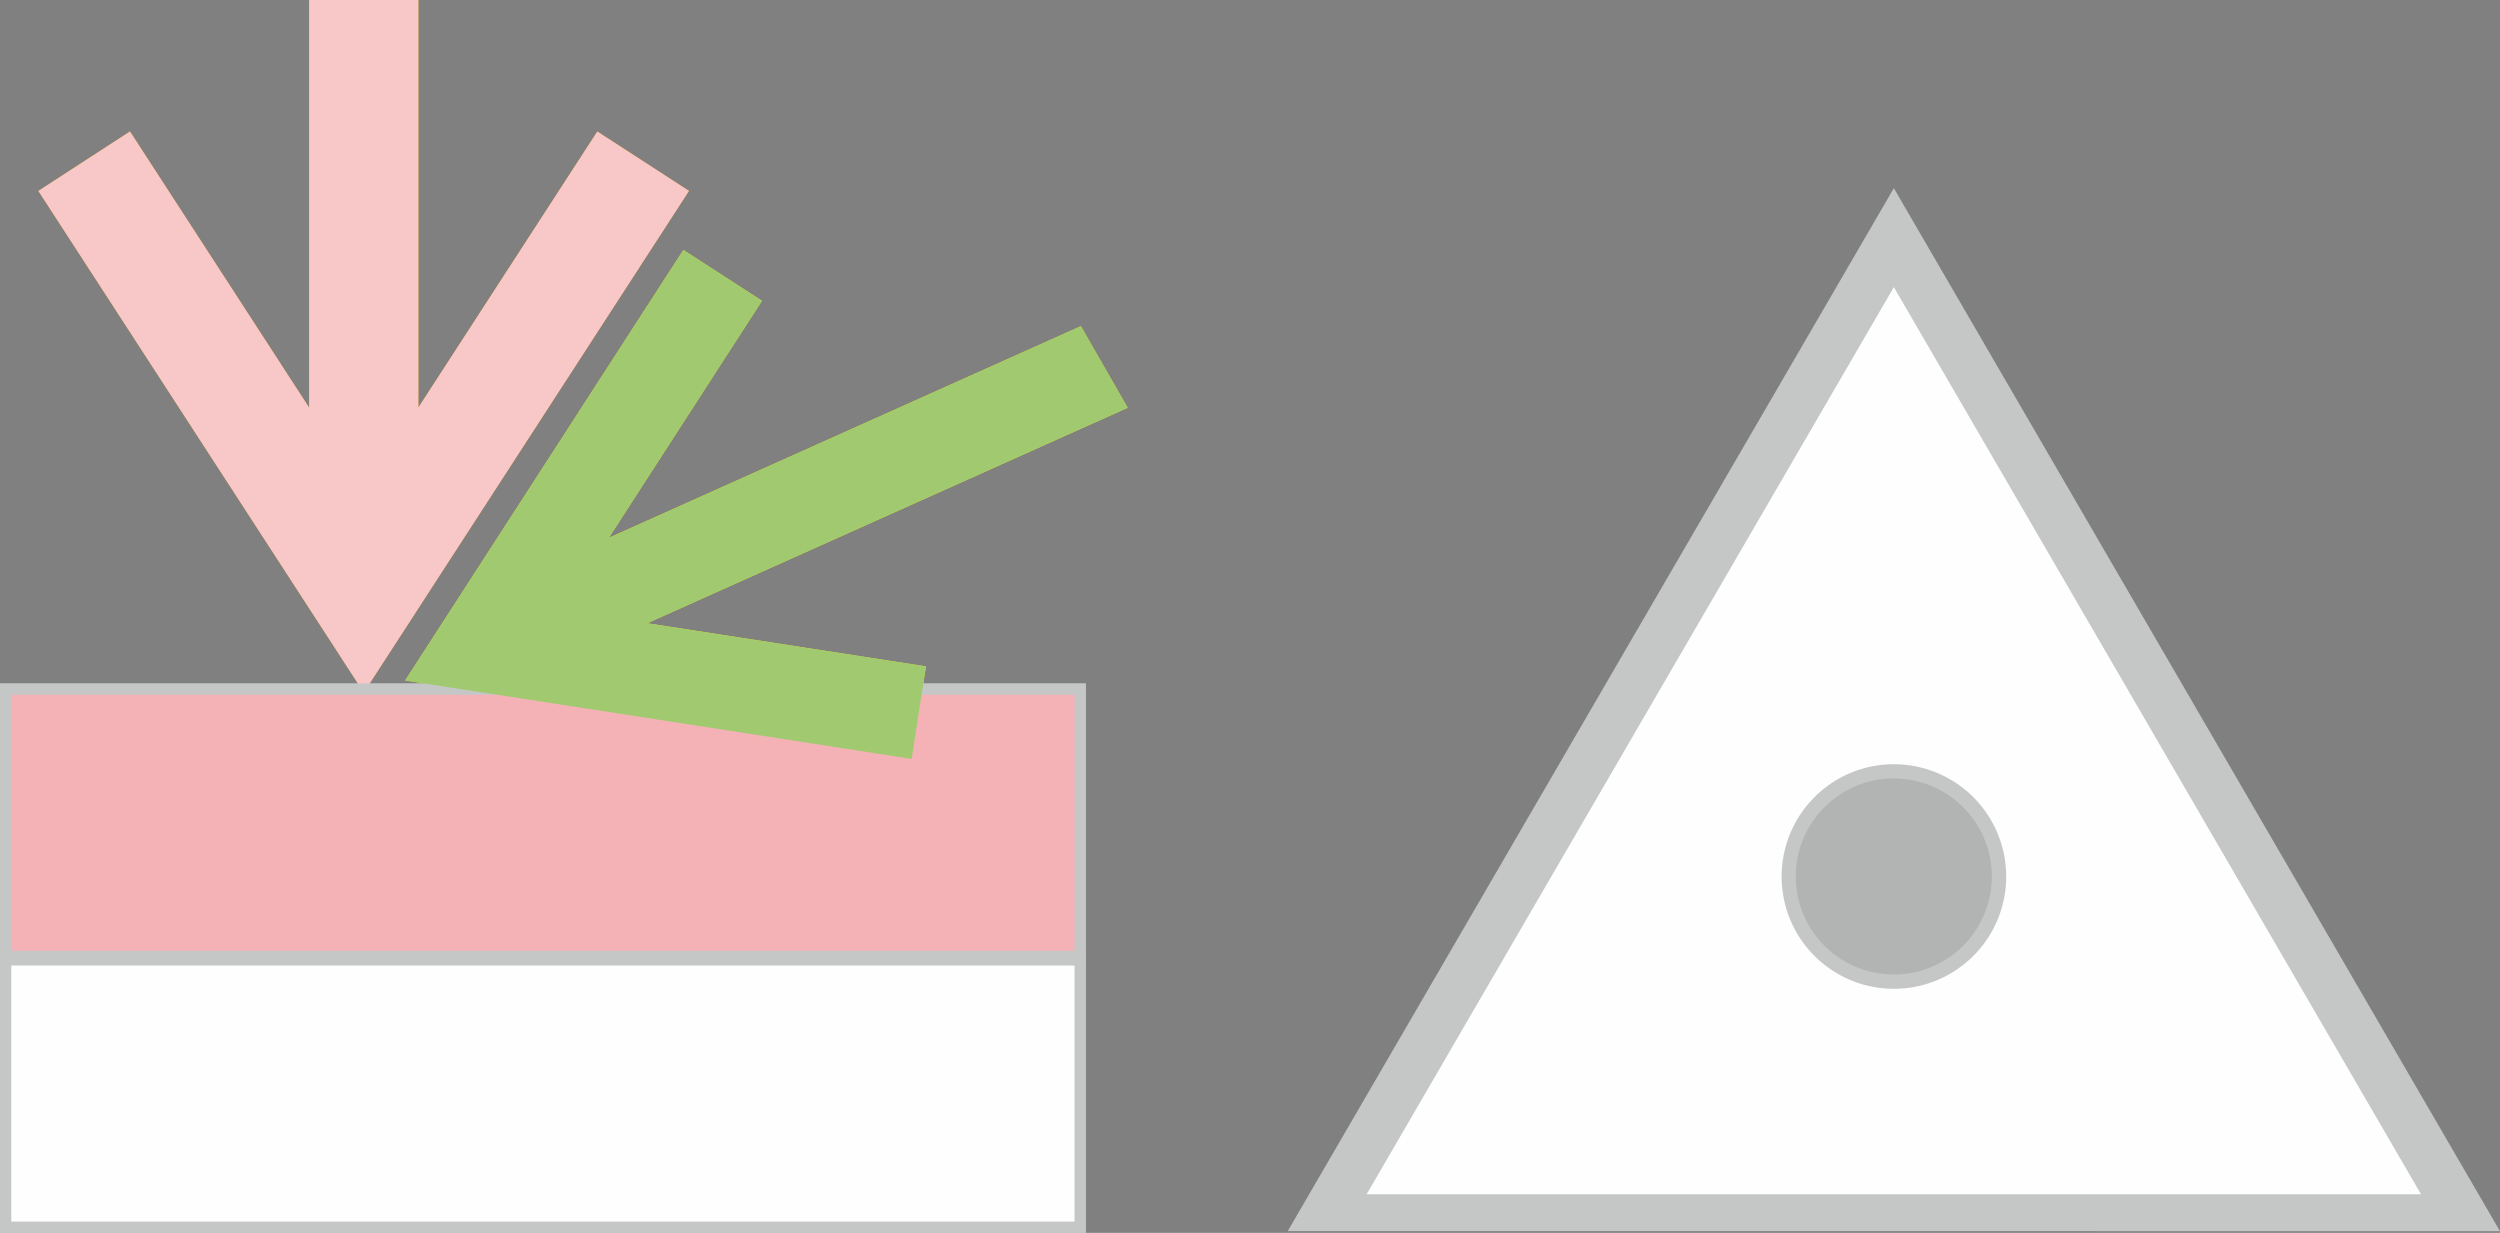
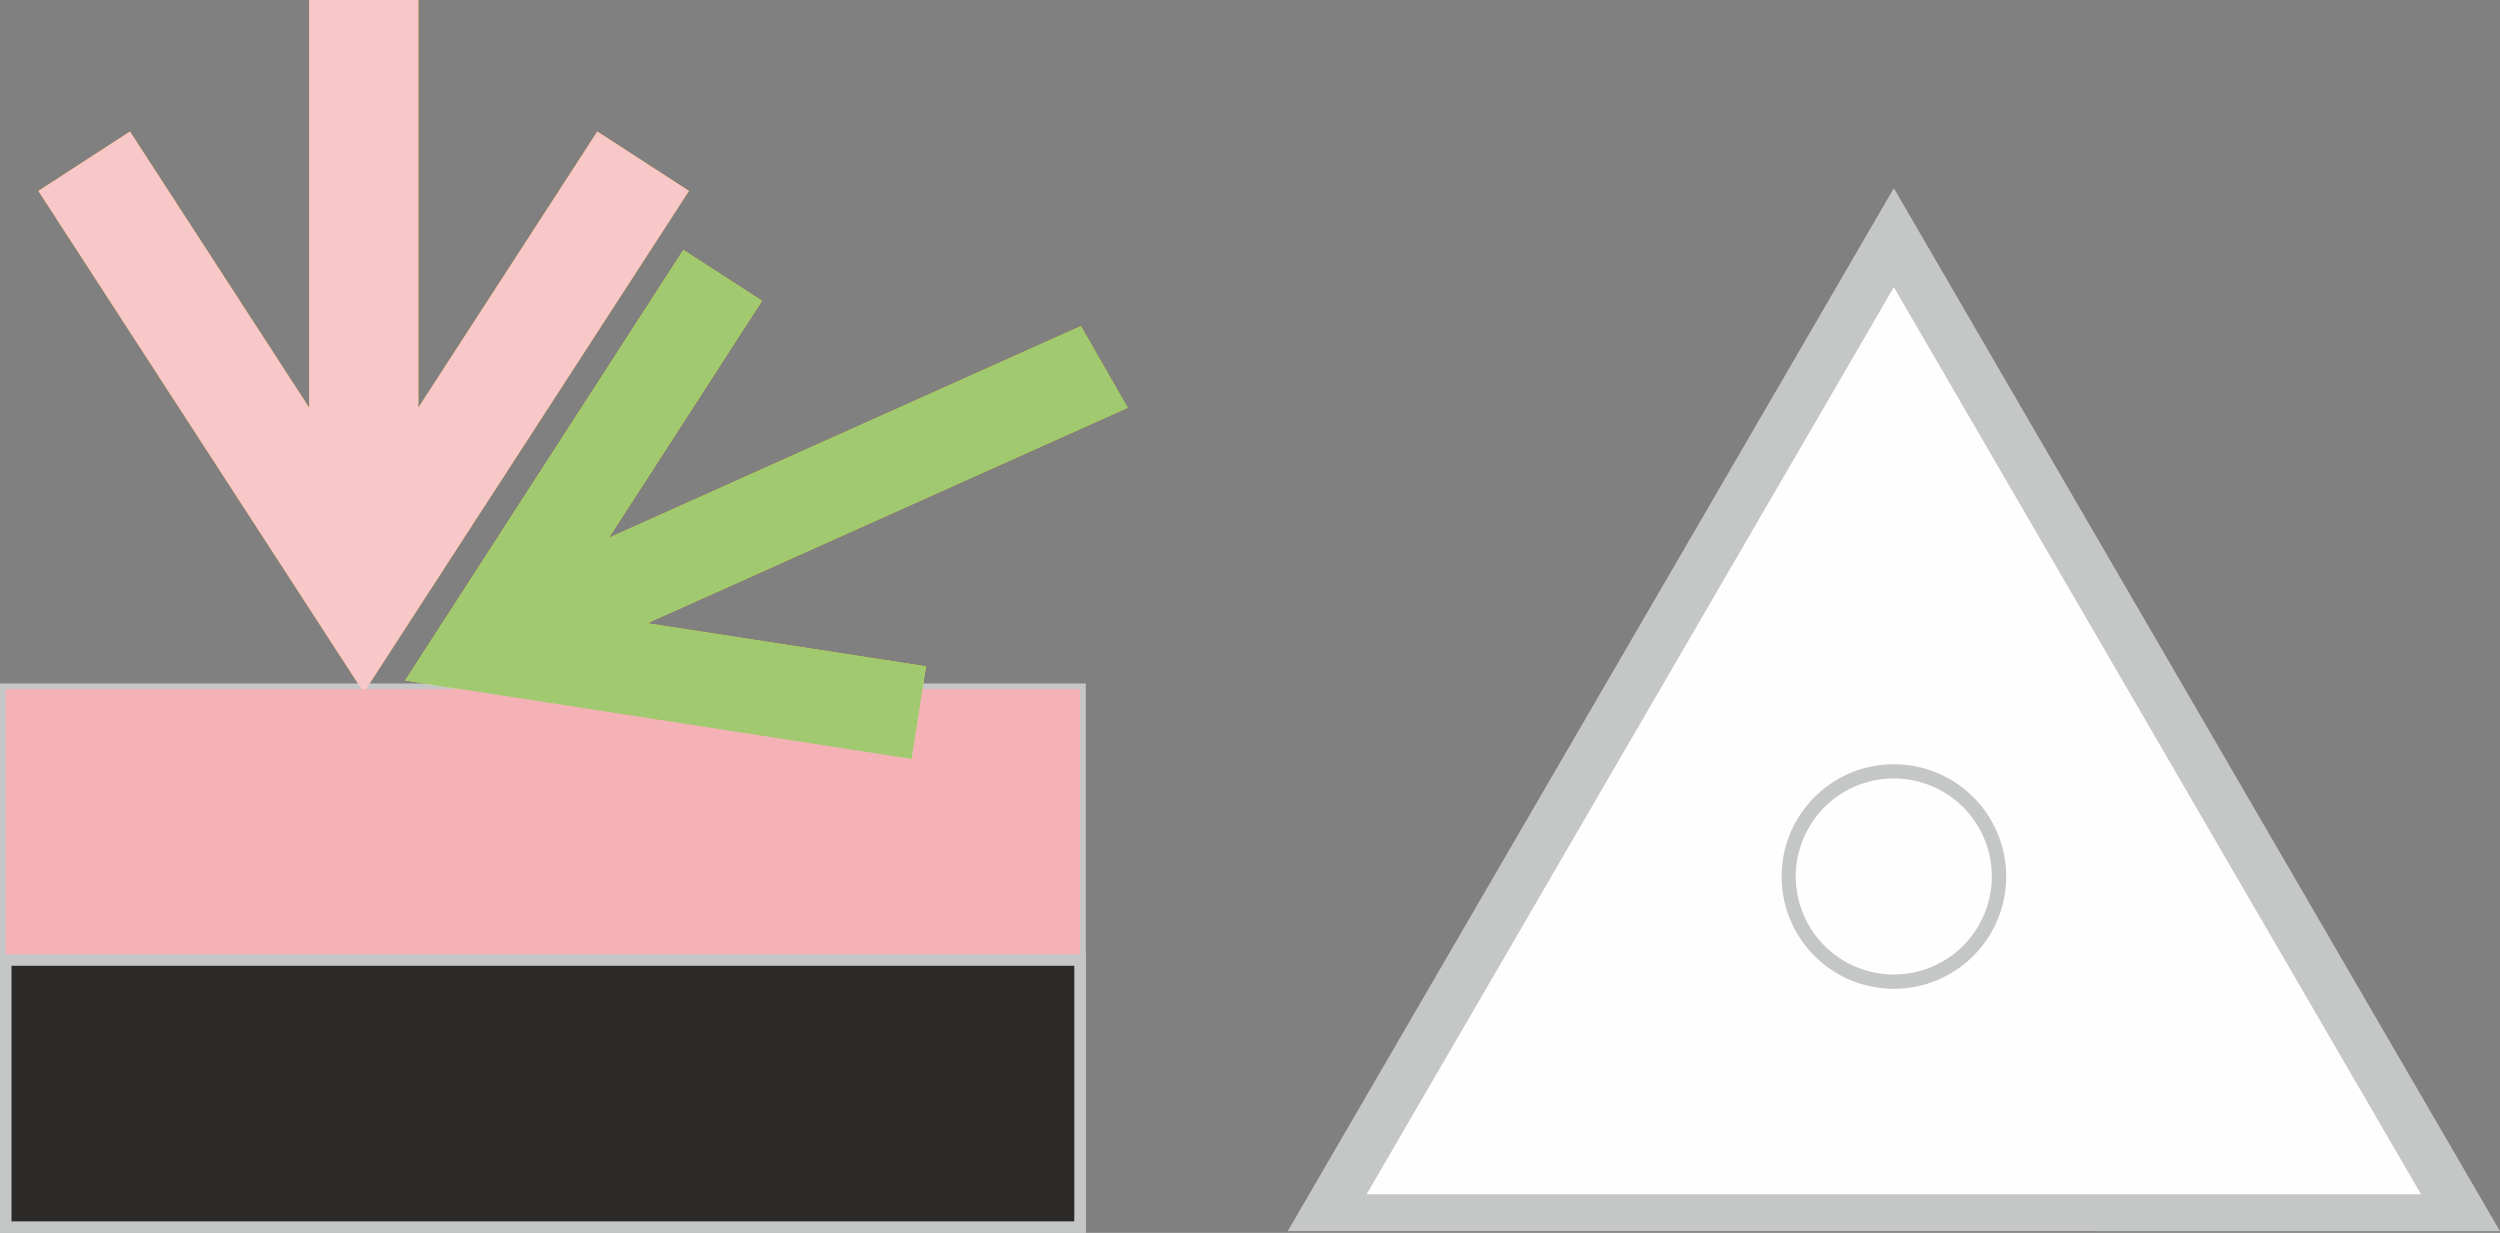
<svg xmlns="http://www.w3.org/2000/svg" id="Слой_1" data-name="Слой 1" viewBox="0 0 125.635 61.956">
  <rect x="0" y="0" width="125.635" height="61.956" fill="#808080" stroke="none" />
  <defs>
    <style>.cls-1{fill:#f3a20a;}.cls-2{fill:#f7aa47;}.cls-10,.cls-2,.cls-5,.cls-7,.cls-9{fill-rule:evenodd;}.cls-3{fill:#c5c6c6;}.cls-4{fill:#e5e00a;}.cls-5{fill:#2b2a29;}.cls-6{fill:#f8c8c8;}.cls-7{fill:#f5b2b6;}.cls-8{fill:#a1ca70;}.cls-9{fill:#fefefe;}.cls-10{fill:#b2b3b3;}</style>
  </defs>
  <title>864</title>
  <polygon class="cls-1" points="21.025 20.481 21.025 0 15.536 0 15.536 20.487 6.532 6.608 1.928 9.595 18.282 34.802 34.623 9.594 30.018 6.609 21.025 20.481 21.025 20.481" />
  <polygon class="cls-2" points="0.283 34.633 54.283 34.633 54.283 48.066 0.283 48.066 0.283 34.633 0.283 34.633" />
  <path class="cls-3" d="M2263.841,910.893h54.283v14.001H2263.558V910.893Zm53.717.567h-53.433v12.867h53.433V911.46Z" transform="translate(-2263.558 -876.544)" />
  <polygon class="cls-4" points="32.526 31.32 56.67 20.492 54.318 16.39 30.596 27.028 38.294 15.116 34.342 12.562 20.36 34.198 45.813 38.138 46.533 33.488 32.526 31.32 32.526 31.32" />
  <polygon class="cls-5" points="0.283 48.239 54.283 48.239 54.283 61.673 0.283 61.673 0.283 48.239 0.283 48.239" />
  <path class="cls-3" d="M2263.841,924.499h54.283v14.001H2263.558V924.499Zm53.717.567h-53.433v12.867h53.433V925.066Z" transform="translate(-2263.558 -876.544)" />
  <polygon class="cls-6" points="21.025 20.481 21.025 0 15.536 0 15.536 20.487 6.532 6.608 1.928 9.595 18.282 34.802 34.623 9.594 30.018 6.609 21.025 20.481 21.025 20.481" />
  <polygon class="cls-7" points="0.283 34.633 54.283 34.633 54.283 48.066 0.283 48.066 0.283 34.633 0.283 34.633" />
-   <path class="cls-3" d="M2263.841,910.893h54.283v14.001H2263.558V910.893Zm53.717.567h-53.433v12.867h53.433V911.46Z" transform="translate(-2263.558 -876.544)" />
  <polygon class="cls-8" points="32.526 31.32 56.67 20.492 54.318 16.39 30.596 27.028 38.294 15.116 34.342 12.562 20.36 34.198 45.813 38.138 46.533 33.488 32.526 31.32 32.526 31.32" />
-   <polygon class="cls-9" points="0.283 48.239 54.283 48.239 54.283 61.673 0.283 61.673 0.283 48.239 0.283 48.239" />
  <path class="cls-3" d="M2263.841,924.499h54.283v14.001H2263.558V924.499Zm53.717.567h-53.433v12.867h53.433V925.066Z" transform="translate(-2263.558 -876.544)" />
  <polygon class="cls-9" points="95.174 11.944 109.412 36.444 123.651 60.944 95.174 60.944 66.696 60.944 80.935 36.444 95.174 11.944 95.174 11.944" />
  <path class="cls-3" d="M2359.976,888.143l29.216,50.272H2328.27l30.461-52.414,1.245,2.142Zm11.749,25.189-12.994-22.358-26.494,45.586h52.987l-13.5-23.228Z" transform="translate(-2263.558 -876.544)" />
-   <path class="cls-10" d="M2358.732,915.308a5.282,5.282,0,1,1-5.282,5.281,5.282,5.282,0,0,1,5.282-5.281Z" transform="translate(-2263.558 -876.544)" />
  <path class="cls-3" d="M2358.732,914.95a5.643,5.643,0,1,1-3.988,1.653,5.622,5.622,0,0,1,3.988-1.653Zm3.481,2.159a4.925,4.925,0,1,0,1.441,3.482,4.909,4.909,0,0,0-1.441-3.482Z" transform="translate(-2263.558 -876.544)" />
</svg>